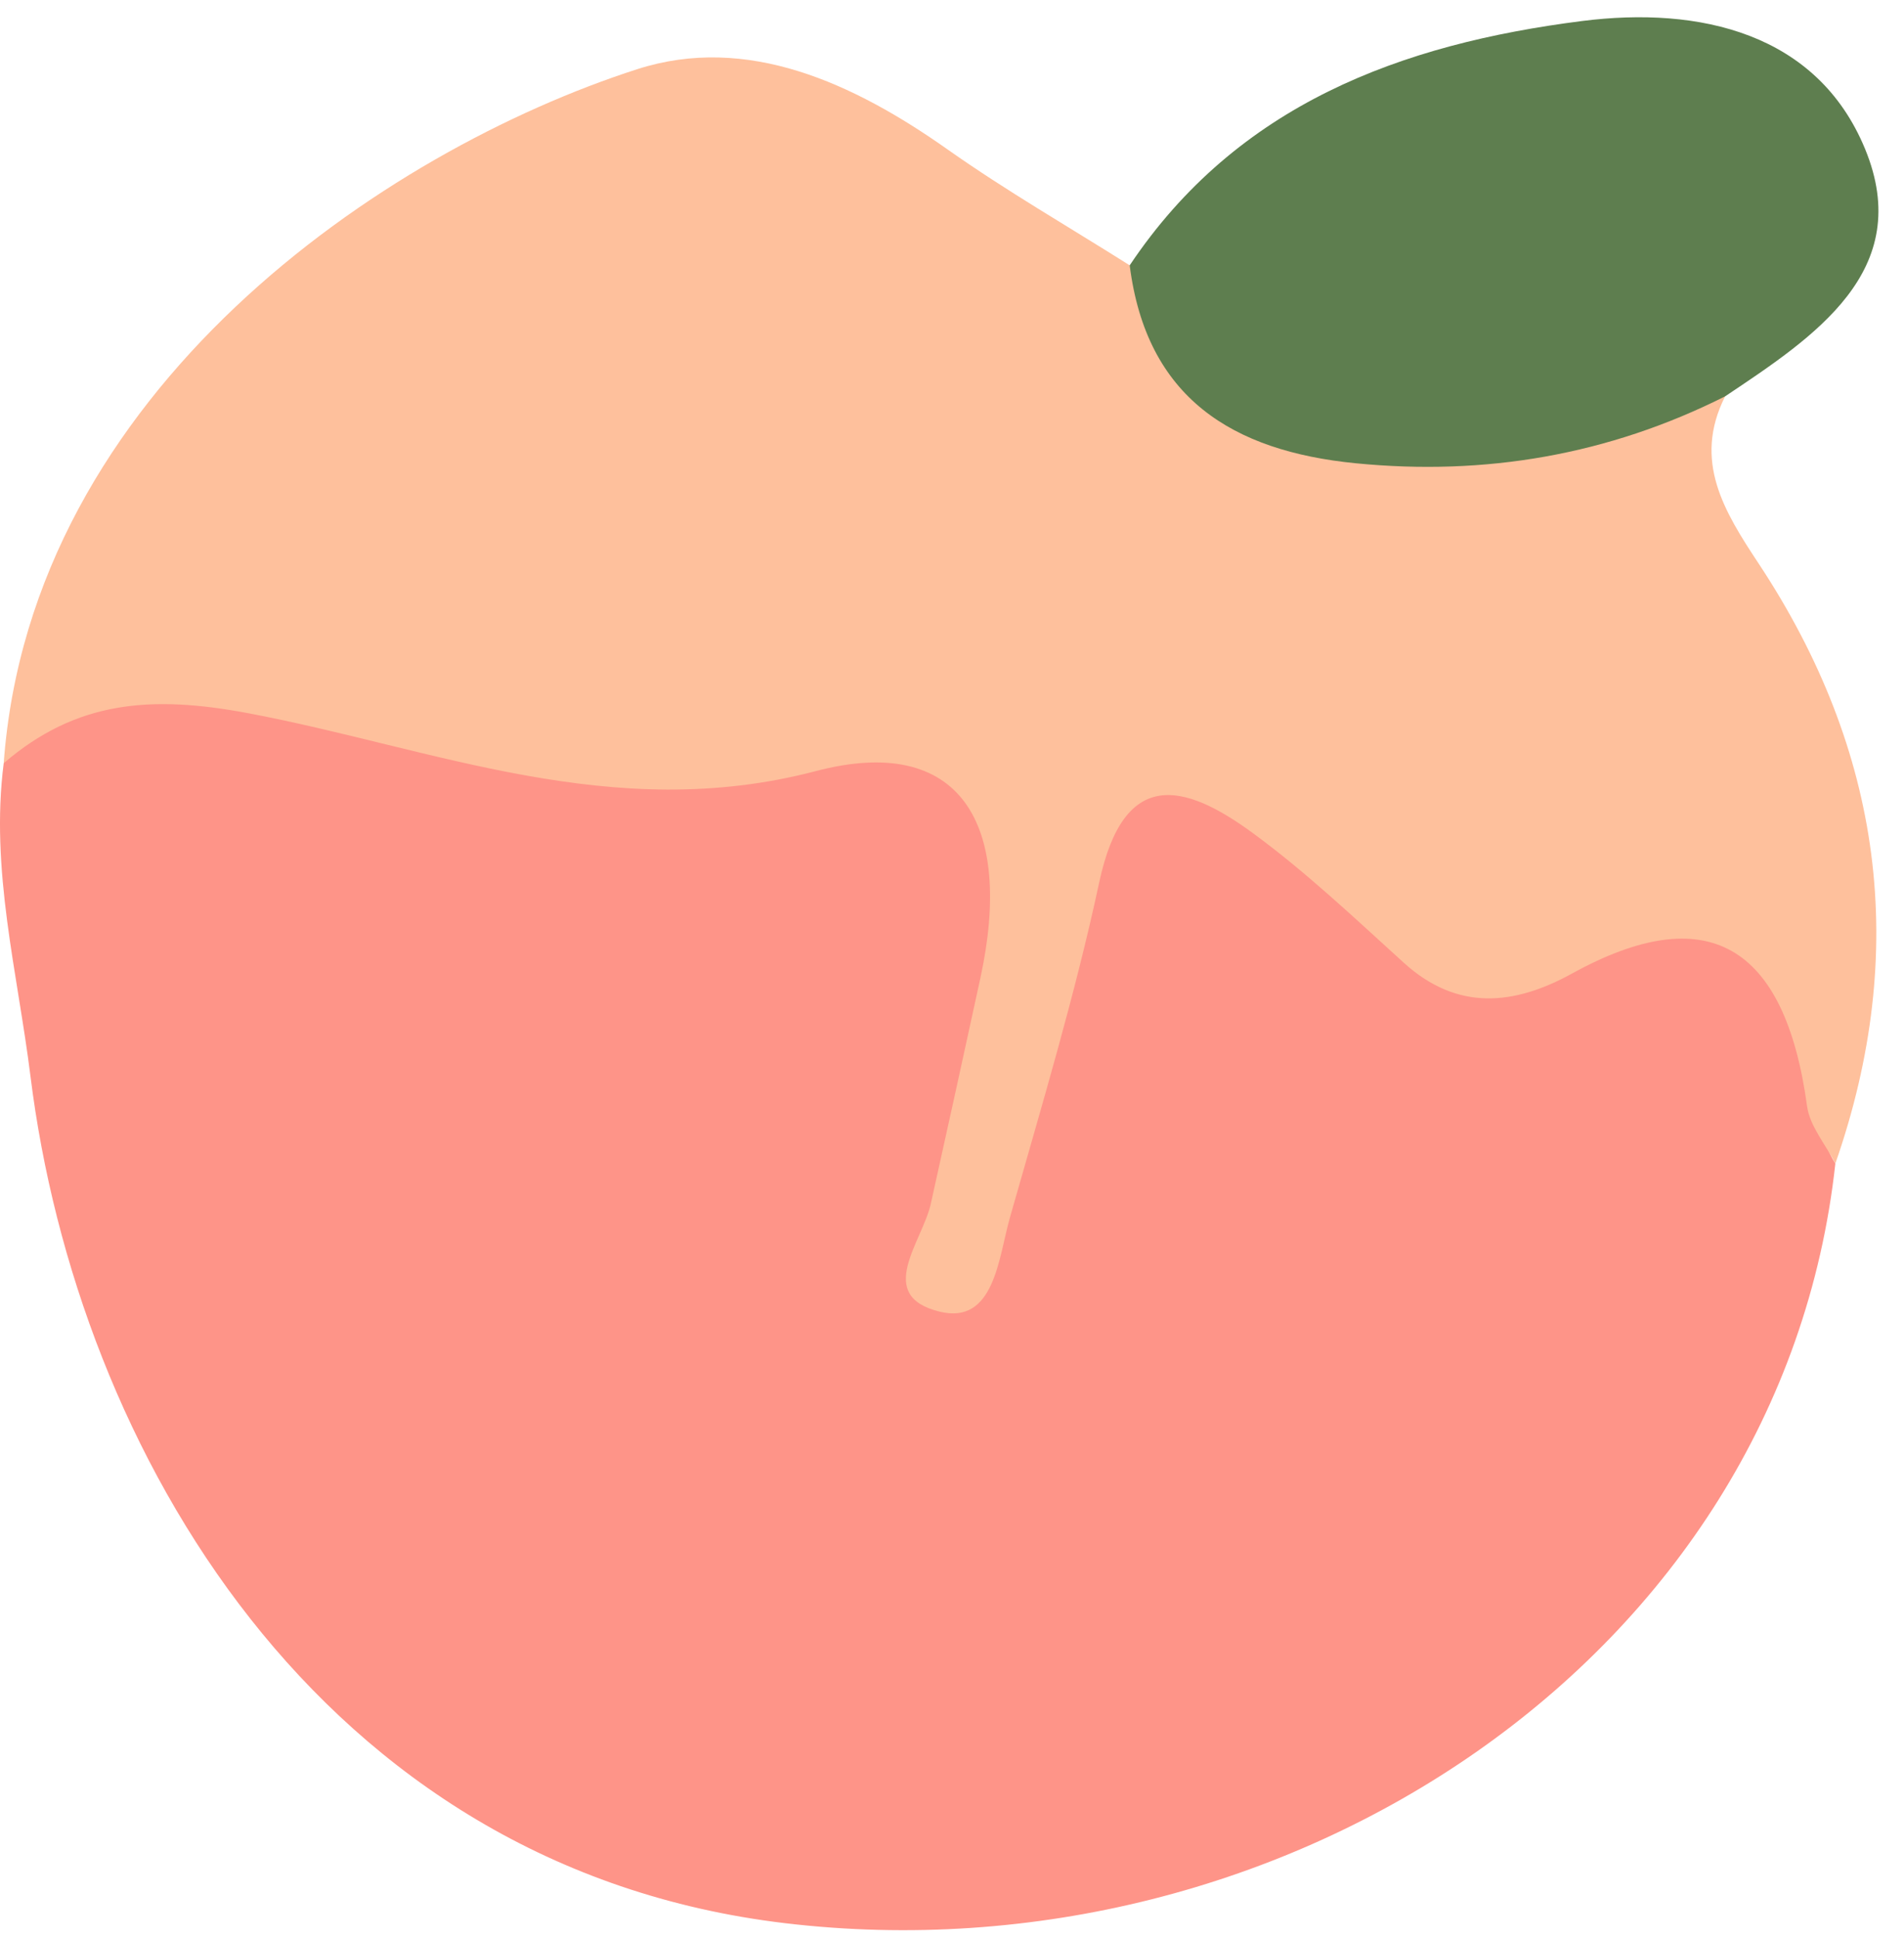
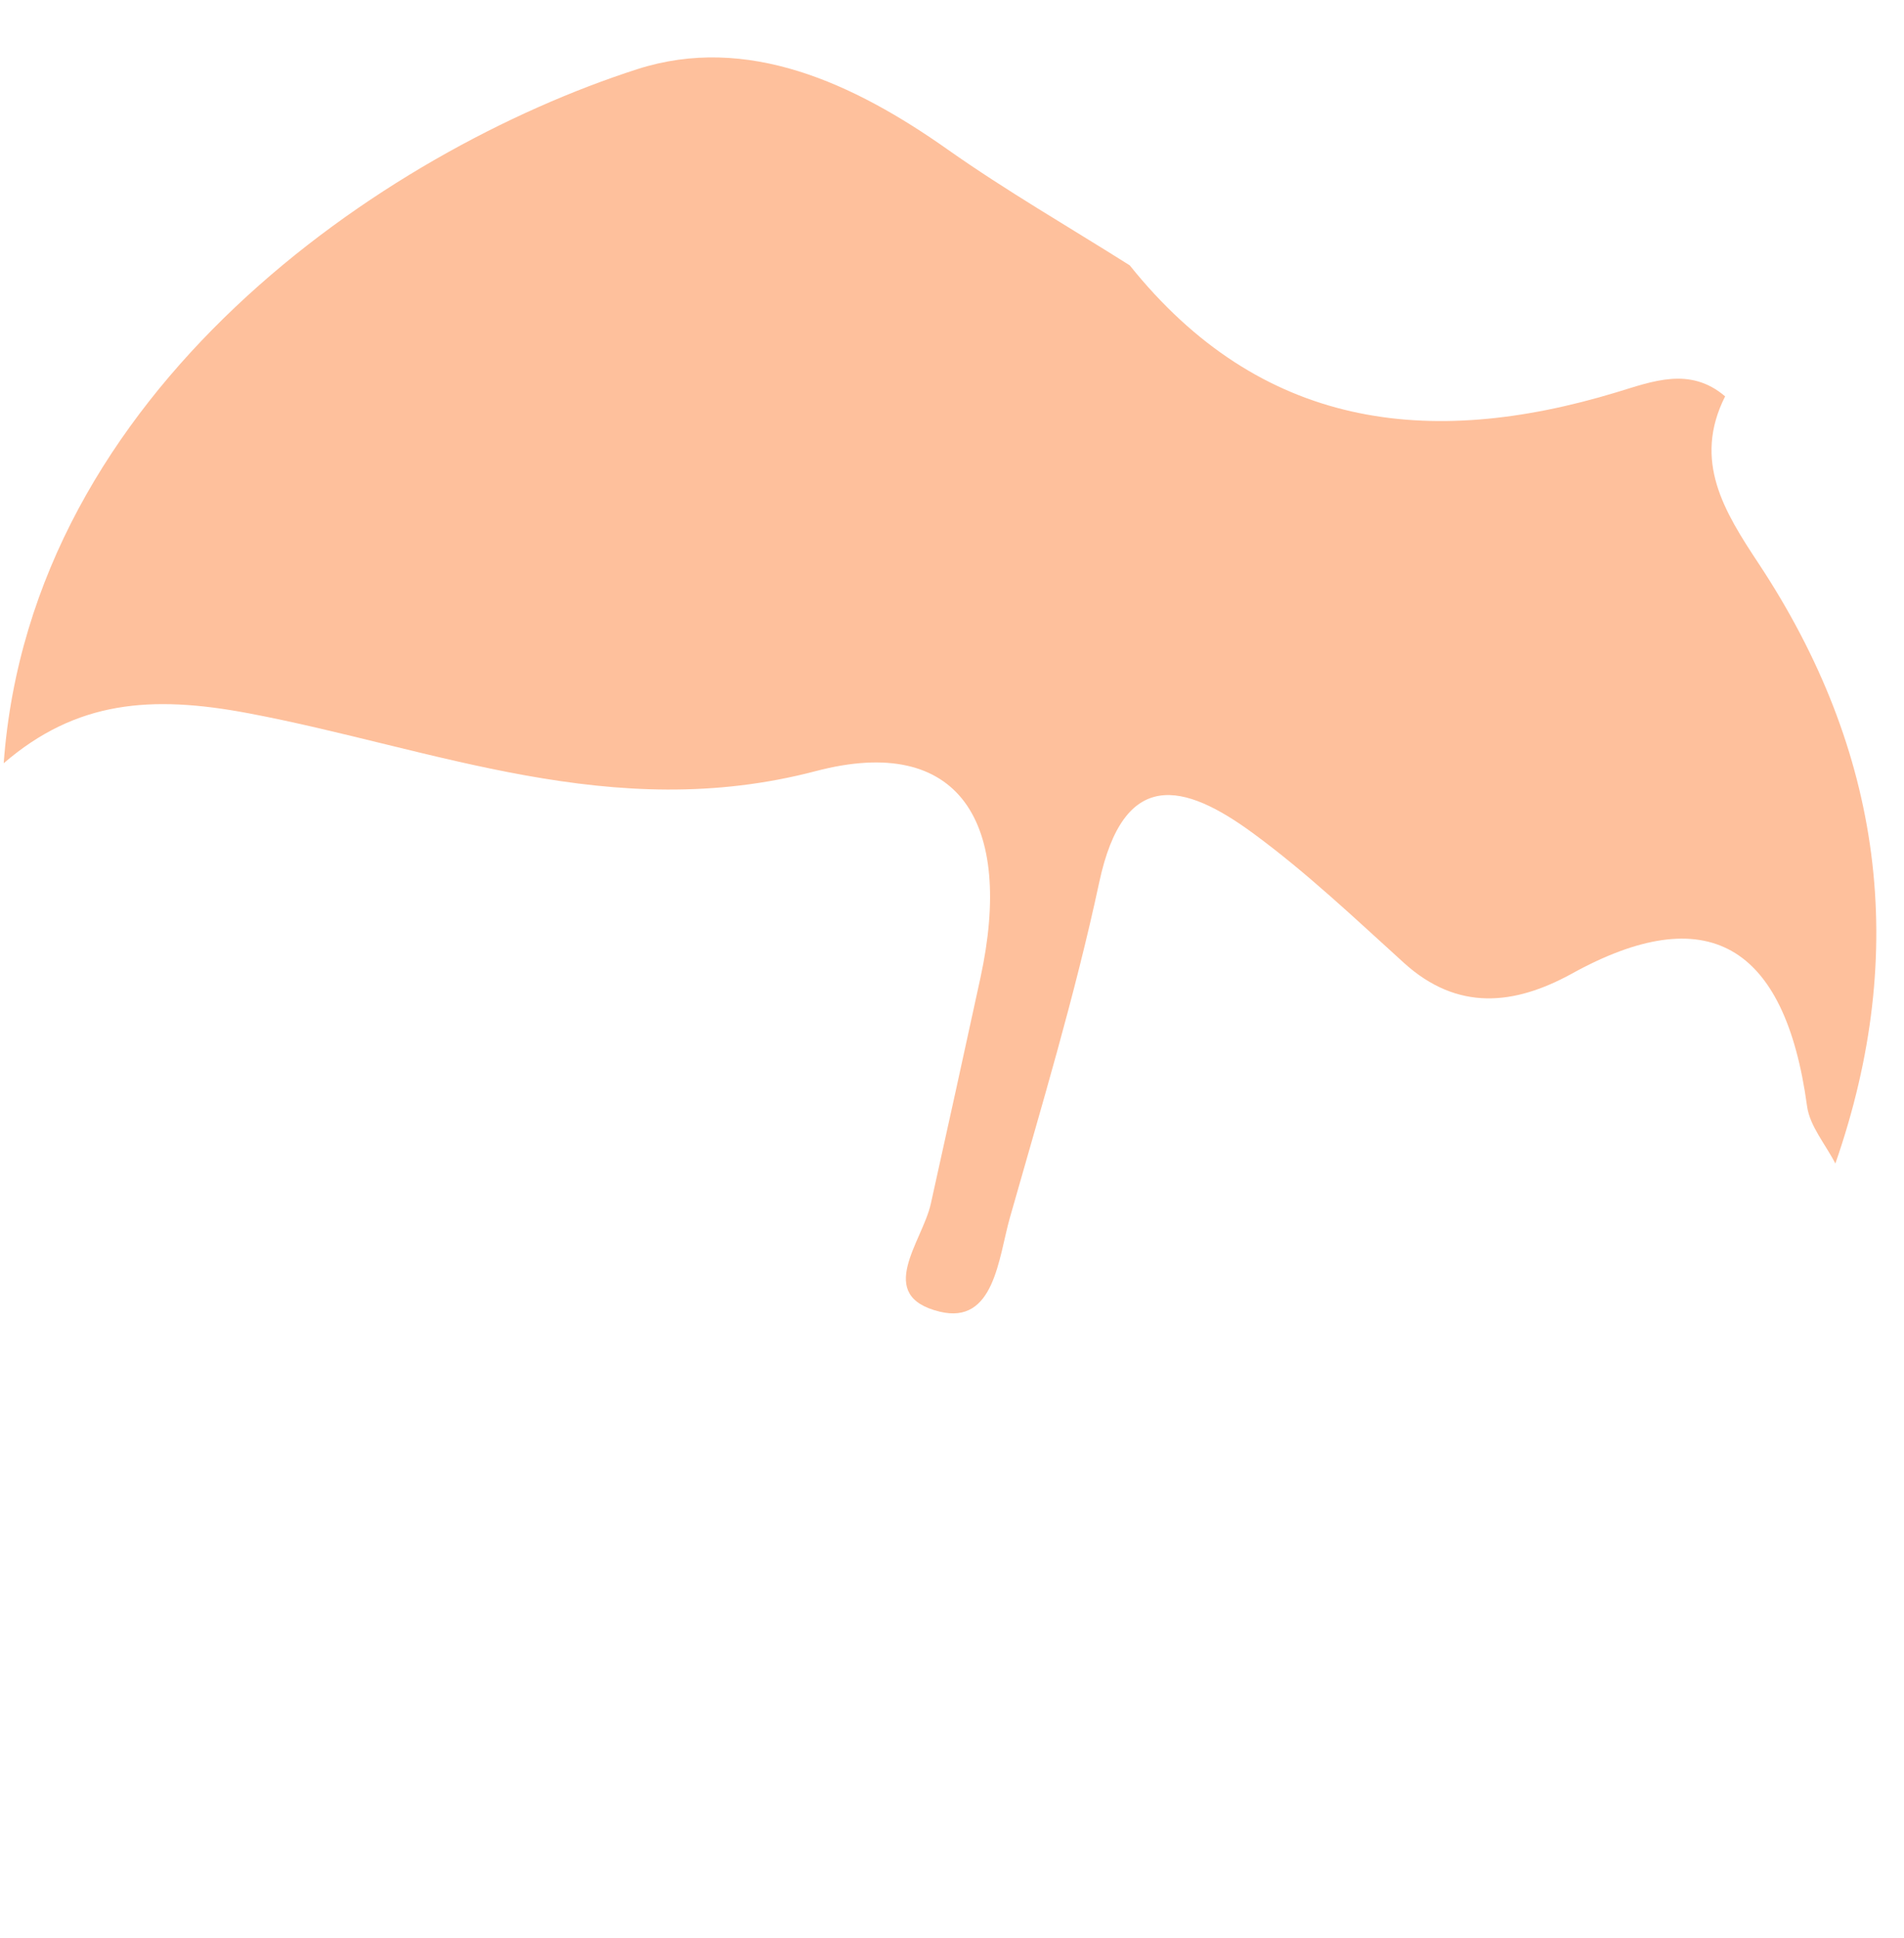
<svg xmlns="http://www.w3.org/2000/svg" width="57" height="58" viewBox="0 0 57 58" fill="none">
-   <path d="M54.945 34.824C53.323 49.666 38.43 59.334 23.503 57.56C9.54 55.9 2.3 43.358 0.914 32.224C0.525 29.099 -0.298 26.031 0.111 22.843C1.264 20.017 3.53 19.391 6.241 19.868C12.594 20.986 18.799 22.578 25.452 21.964C29.933 21.551 31.625 24.328 30.789 28.816C30.396 30.926 30.107 33.077 29.777 33.983C30.319 32.238 30.629 29.19 31.614 26.327C32.823 22.815 35.195 21.73 38.08 24.04C41.862 27.069 45.09 28.89 50.042 26.004C52.888 24.346 54.247 27.385 54.931 29.982C55.359 31.61 53.921 33.217 54.945 34.824Z" fill="#FE9488" />
  <path d="M54.945 34.824C54.654 34.253 54.18 33.708 54.098 33.108C53.434 28.235 51.085 26.913 47.052 29.143C45.338 30.084 43.638 30.276 42.029 28.818C40.559 27.485 39.11 26.11 37.515 24.94C35.435 23.413 33.642 22.982 32.908 26.405C32.183 29.787 31.18 33.112 30.233 36.444C29.891 37.649 29.77 39.658 28.13 39.257C26.176 38.779 27.611 37.171 27.866 36.027C28.367 33.776 28.86 31.524 29.35 29.271C30.362 24.62 28.72 21.948 24.425 23.078C18.325 24.681 12.99 22.394 7.436 21.347C4.52 20.797 2.281 20.976 0.111 22.843C0.924 11.669 11.482 4.516 19.076 2.071C22.364 1.013 25.554 2.486 28.375 4.478C30.131 5.716 32.002 6.793 33.821 7.942C37.733 12.823 42.748 13.45 48.387 11.743C49.466 11.417 50.592 10.961 51.645 11.863C50.67 13.795 51.621 15.313 52.65 16.869C56.351 22.469 57.166 28.457 54.945 34.824Z" fill="#FEC09C" />
-   <path d="M51.644 11.863C48.153 13.616 44.465 14.248 40.583 13.865C36.902 13.501 34.321 11.917 33.82 7.941C37.044 3.121 41.948 1.317 47.361 0.629C50.88 0.182 54.401 0.988 55.833 4.454C57.341 8.105 54.305 10.084 51.644 11.863Z" fill="#5E7E4F" />
</svg>